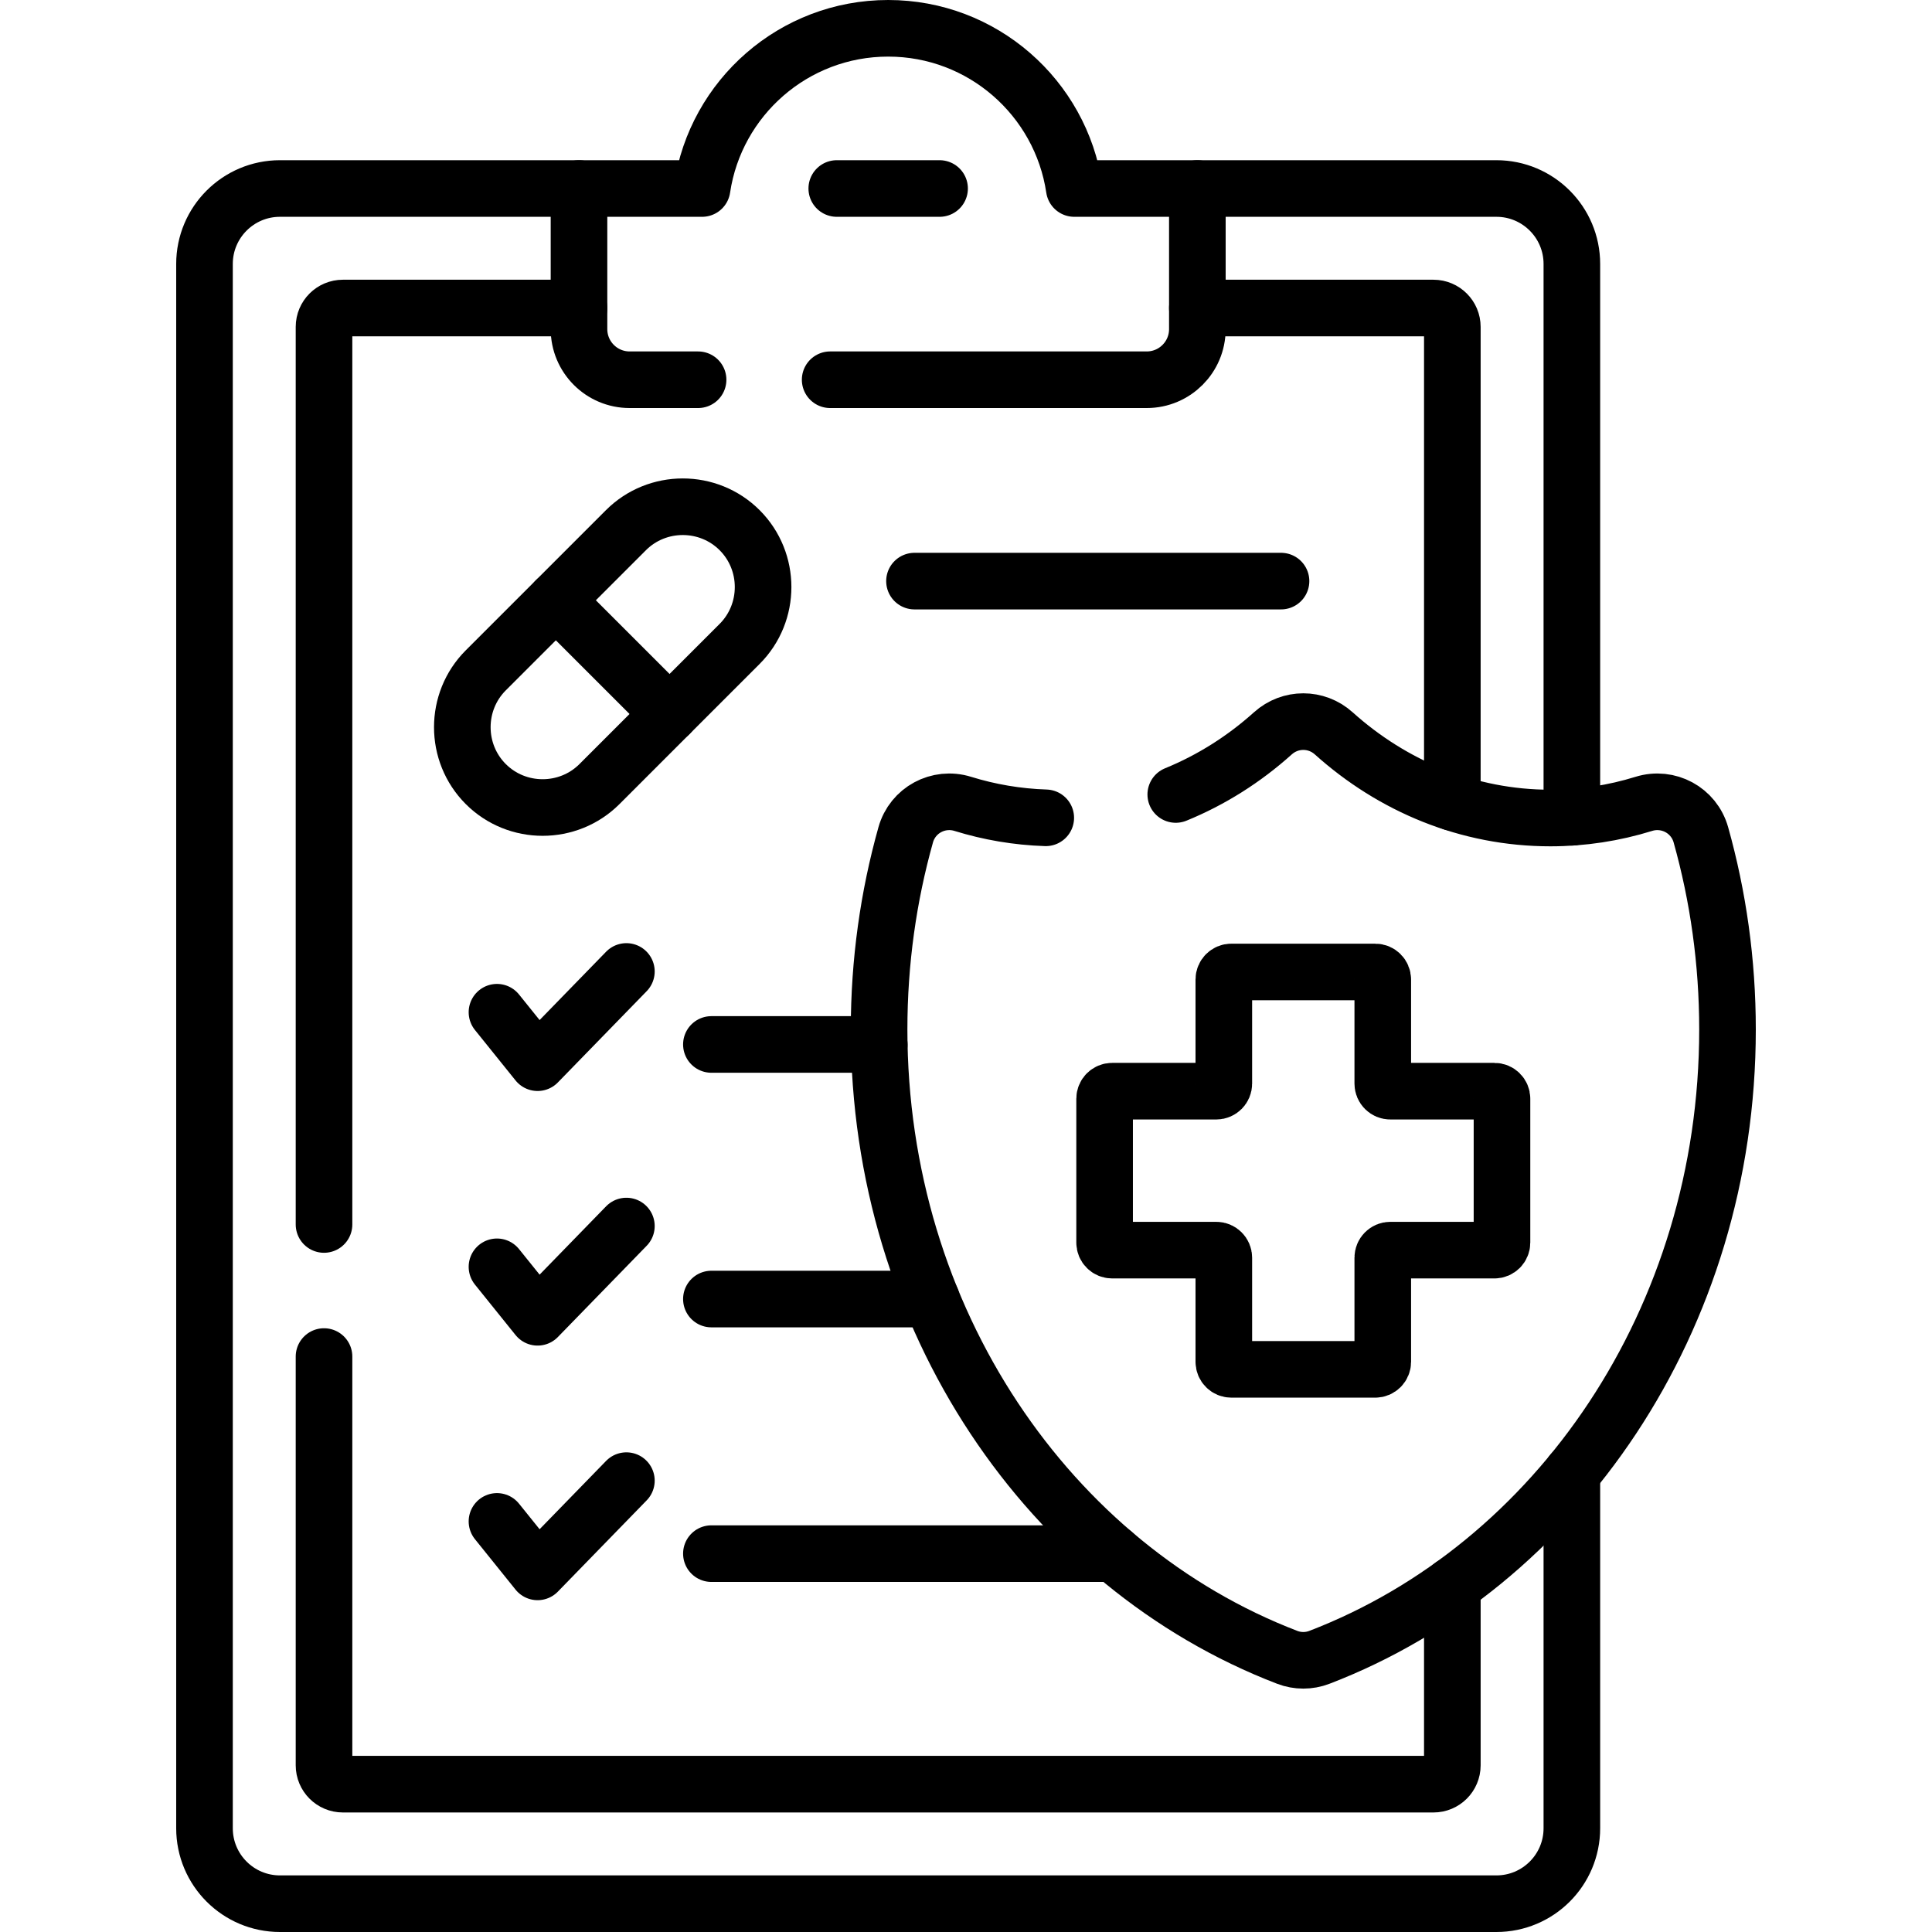
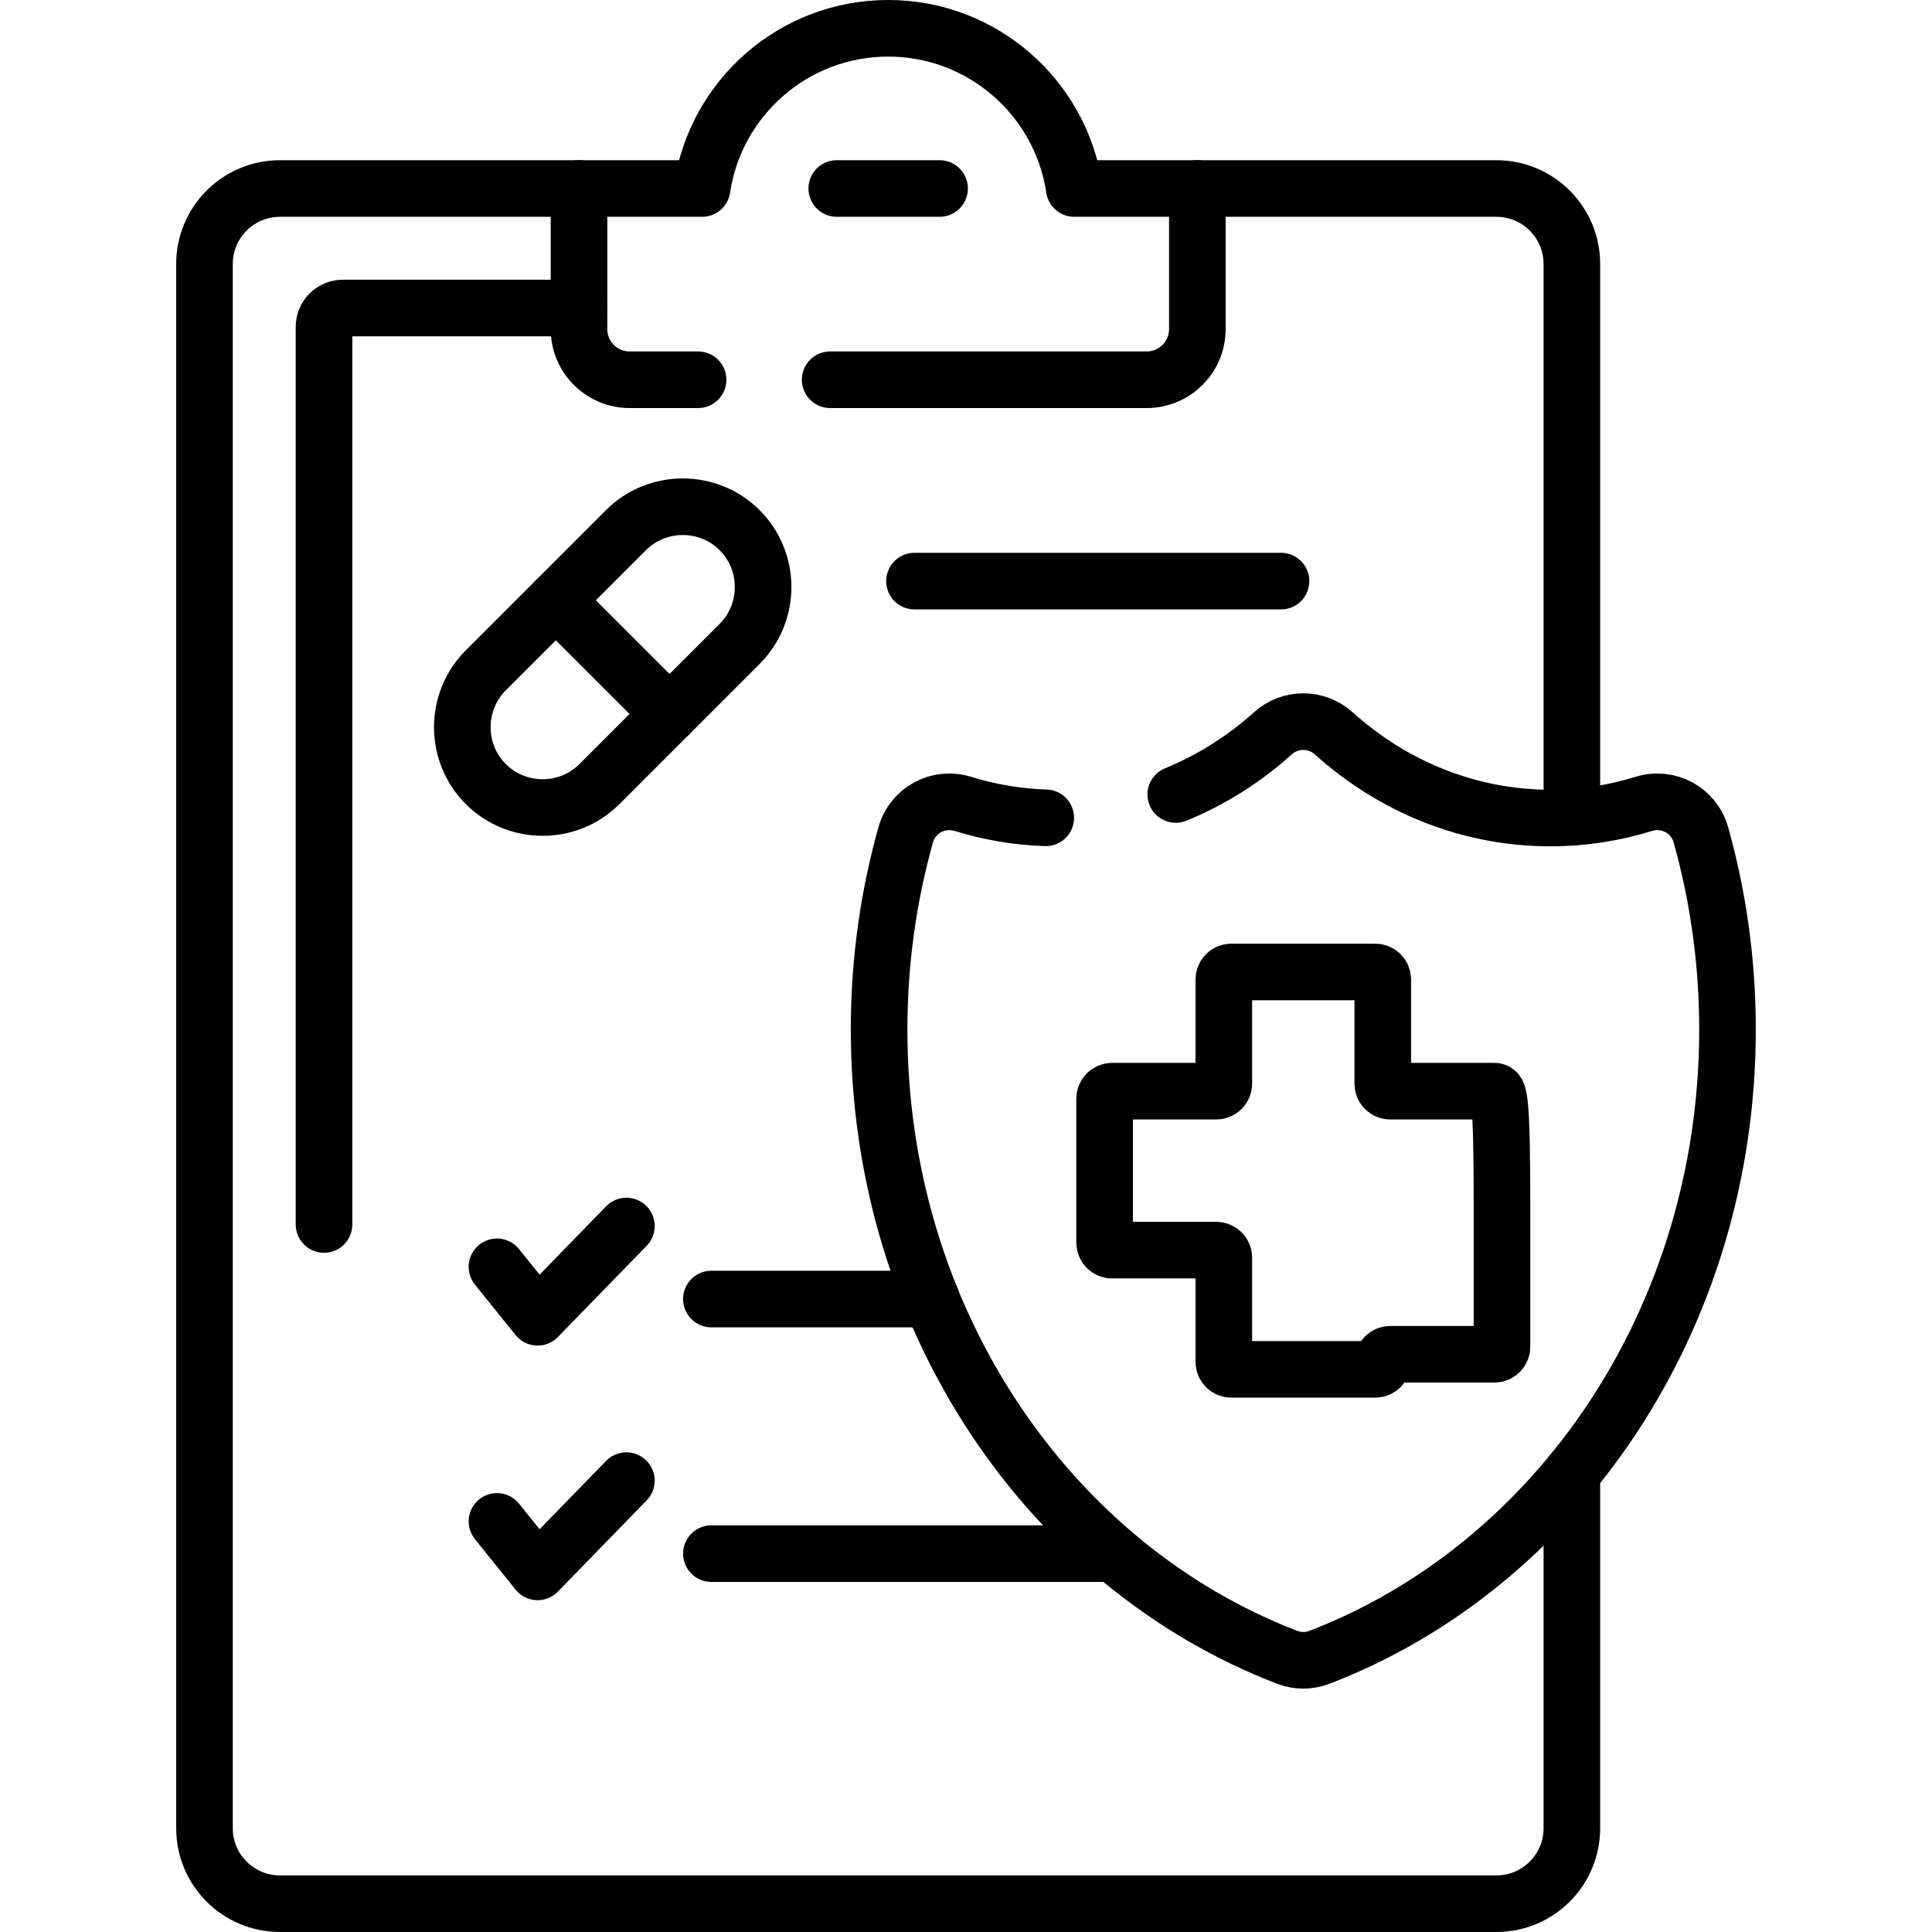
<svg xmlns="http://www.w3.org/2000/svg" id="Capa_1" x="0px" y="0px" viewBox="0 0 512 512" style="enable-background:new 0 0 512 512;" xml:space="preserve" width="512" height="512">
  <g>
    <path style="fill:none;stroke:#000000;stroke-width:15;stroke-linecap:round;stroke-linejoin:round;stroke-miterlimit:10;" d="&#10;&#09;&#09;M416.56,216.58V69.956c0-11.046-8.954-20-20-20h-79.248" />
    <path style="fill:none;stroke:#000000;stroke-width:15;stroke-linecap:round;stroke-linejoin:round;stroke-miterlimit:10;" d="&#10;&#09;&#09;M153.441,49.956H74.193c-11.046,0-20,8.954-20,20V484.5c0,11.046,8.954,20,20,20H396.56c11.046,0,20-8.954,20-20v-94.124" />
    <path style="fill:none;stroke:#000000;stroke-width:15;stroke-linecap:round;stroke-linejoin:round;stroke-miterlimit:10;" d="&#10;&#09;&#09;M153.441,81.63H90.868c-2.761,0-5,2.239-5,5V324.5" />
-     <path style="fill:none;stroke:#000000;stroke-width:15;stroke-linecap:round;stroke-linejoin:round;stroke-miterlimit:10;" d="&#10;&#09;&#09;M85.868,359.5v108.325c0,2.761,2.239,5,5,5h289.017c2.761,0,5-2.239,5-5v-47.686" />
-     <path style="fill:none;stroke:#000000;stroke-width:15;stroke-linecap:round;stroke-linejoin:round;stroke-miterlimit:10;" d="&#10;&#09;&#09;M384.885,212.629V86.63c0-2.761-2.239-5-5-5h-62.573" />
    <path style="fill:none;stroke:#000000;stroke-width:15;stroke-linecap:round;stroke-linejoin:round;stroke-miterlimit:10;" d="&#10;&#09;&#09;M220,100.635h83.897c7.409,0,13.415-6.006,13.415-13.415V49.956h-32.619C281.112,25.93,260.398,7.5,235.376,7.5h0&#10;&#09;&#09;c-25.022,0-45.736,18.43-49.316,42.456h-32.619V87.22c0,7.409,6.006,13.415,13.415,13.415H185" />
    <g>
      <path style="fill:none;stroke:#000000;stroke-width:15;stroke-linecap:round;stroke-linejoin:round;stroke-miterlimit:10;" d="&#10;&#09;&#09;&#09;M128.734,177.65l37.143-37.143c8.287-8.287,21.848-8.287,30.135,0l0,0c8.287,8.287,8.287,21.848,0,30.135l-37.143,37.143&#10;&#09;&#09;&#09;c-8.287,8.287-21.848,8.287-30.135,0l0,0C120.447,199.498,120.447,185.937,128.734,177.65z" />
      <line style="fill:none;stroke:#000000;stroke-width:15;stroke-linecap:round;stroke-linejoin:round;stroke-miterlimit:10;" x1="147.305" y1="159.078" x2="177.44" y2="189.213" />
    </g>
    <line style="fill:none;stroke:#000000;stroke-width:15;stroke-linecap:round;stroke-linejoin:round;stroke-miterlimit:10;" x1="242.348" y1="154" x2="339.484" y2="154" />
    <g>
-       <line style="fill:none;stroke:#000000;stroke-width:15;stroke-linecap:round;stroke-linejoin:round;stroke-miterlimit:10;" x1="233.012" y1="276.79" x2="188.526" y2="276.79" />
-       <polyline style="fill:none;stroke:#000000;stroke-width:15;stroke-linecap:round;stroke-linejoin:round;stroke-miterlimit:10;" points="&#10;&#09;&#09;&#09;131.702,268.25 142.467,281.626 166,257.446 &#09;&#09;" />
-     </g>
+       </g>
    <g>
      <line style="fill:none;stroke:#000000;stroke-width:15;stroke-linecap:round;stroke-linejoin:round;stroke-miterlimit:10;" x1="246.815" y1="344.259" x2="188.526" y2="344.259" />
      <polyline style="fill:none;stroke:#000000;stroke-width:15;stroke-linecap:round;stroke-linejoin:round;stroke-miterlimit:10;" points="&#10;&#09;&#09;&#09;131.702,335.719 142.467,349.095 166,324.915 &#09;&#09;" />
    </g>
    <g>
      <line style="fill:none;stroke:#000000;stroke-width:15;stroke-linecap:round;stroke-linejoin:round;stroke-miterlimit:10;" x1="295.149" y1="411.729" x2="188.526" y2="411.729" />
      <polyline style="fill:none;stroke:#000000;stroke-width:15;stroke-linecap:round;stroke-linejoin:round;stroke-miterlimit:10;" points="&#10;&#09;&#09;&#09;131.702,403.188 142.467,416.565 166,392.384 &#09;&#09;" />
    </g>
    <path style="fill:none;stroke:#000000;stroke-width:15;stroke-linecap:round;stroke-linejoin:round;stroke-miterlimit:10;" d="&#10;&#09;&#09;M277.138,216.73c-7.602-0.25-14.968-1.519-21.984-3.694c-6.476-2.008-13.297,1.668-15.13,8.196&#10;&#09;&#09;c-4.585,16.322-7.055,33.648-7.055,51.604c0,76.842,45.157,142.197,108.163,166.377c2.738,1.051,5.775,1.051,8.513,0&#10;&#09;&#09;c63.006-24.18,108.162-89.534,108.162-166.377c0-17.956-2.47-35.282-7.055-51.604c-1.834-6.528-8.654-10.204-15.13-8.196&#10;&#09;&#09;c-7.867,2.439-16.171,3.747-24.757,3.747c-21.813,0-41.818-8.424-57.419-22.445c-4.602-4.136-11.513-4.136-16.115,0&#10;&#09;&#09;c-7.627,6.854-16.312,12.359-25.741,16.208" />
-     <path style="fill:none;stroke:#000000;stroke-width:15;stroke-linecap:round;stroke-linejoin:round;stroke-miterlimit:10;" d="&#10;&#09;&#09;M396.044,289.174H368.45c-1.105,0-2-0.895-2-2v-27.593c0-1.105-0.895-2-2-2h-38.124c-1.105,0-2,0.895-2,2v27.593&#10;&#09;&#09;c0,1.105-0.895,2-2,2h-27.593c-1.105,0-2,0.895-2,2v38.124c0,1.105,0.895,2,2,2h27.593c1.105,0,2,0.895,2,2v27.593&#10;&#09;&#09;c0,1.105,0.895,2,2,2h38.124c1.105,0,2-0.895,2-2v-27.593c0-1.105,0.895-2,2-2h27.593c1.105,0,2-0.895,2-2v-38.124&#10;&#09;&#09;C398.044,290.069,397.148,289.174,396.044,289.174z" />
+     <path style="fill:none;stroke:#000000;stroke-width:15;stroke-linecap:round;stroke-linejoin:round;stroke-miterlimit:10;" d="&#10;&#09;&#09;M396.044,289.174H368.45c-1.105,0-2-0.895-2-2v-27.593c0-1.105-0.895-2-2-2h-38.124c-1.105,0-2,0.895-2,2v27.593&#10;&#09;&#09;c0,1.105-0.895,2-2,2h-27.593c-1.105,0-2,0.895-2,2v38.124c0,1.105,0.895,2,2,2h27.593c1.105,0,2,0.895,2,2v27.593&#10;&#09;&#09;c0,1.105,0.895,2,2,2h38.124c1.105,0,2-0.895,2-2c0-1.105,0.895-2,2-2h27.593c1.105,0,2-0.895,2-2v-38.124&#10;&#09;&#09;C398.044,290.069,397.148,289.174,396.044,289.174z" />
    <line style="fill:none;stroke:#000000;stroke-width:15;stroke-linecap:round;stroke-linejoin:round;stroke-miterlimit:10;" x1="221.753" y1="49.956" x2="249" y2="49.956" />
  </g>
</svg>